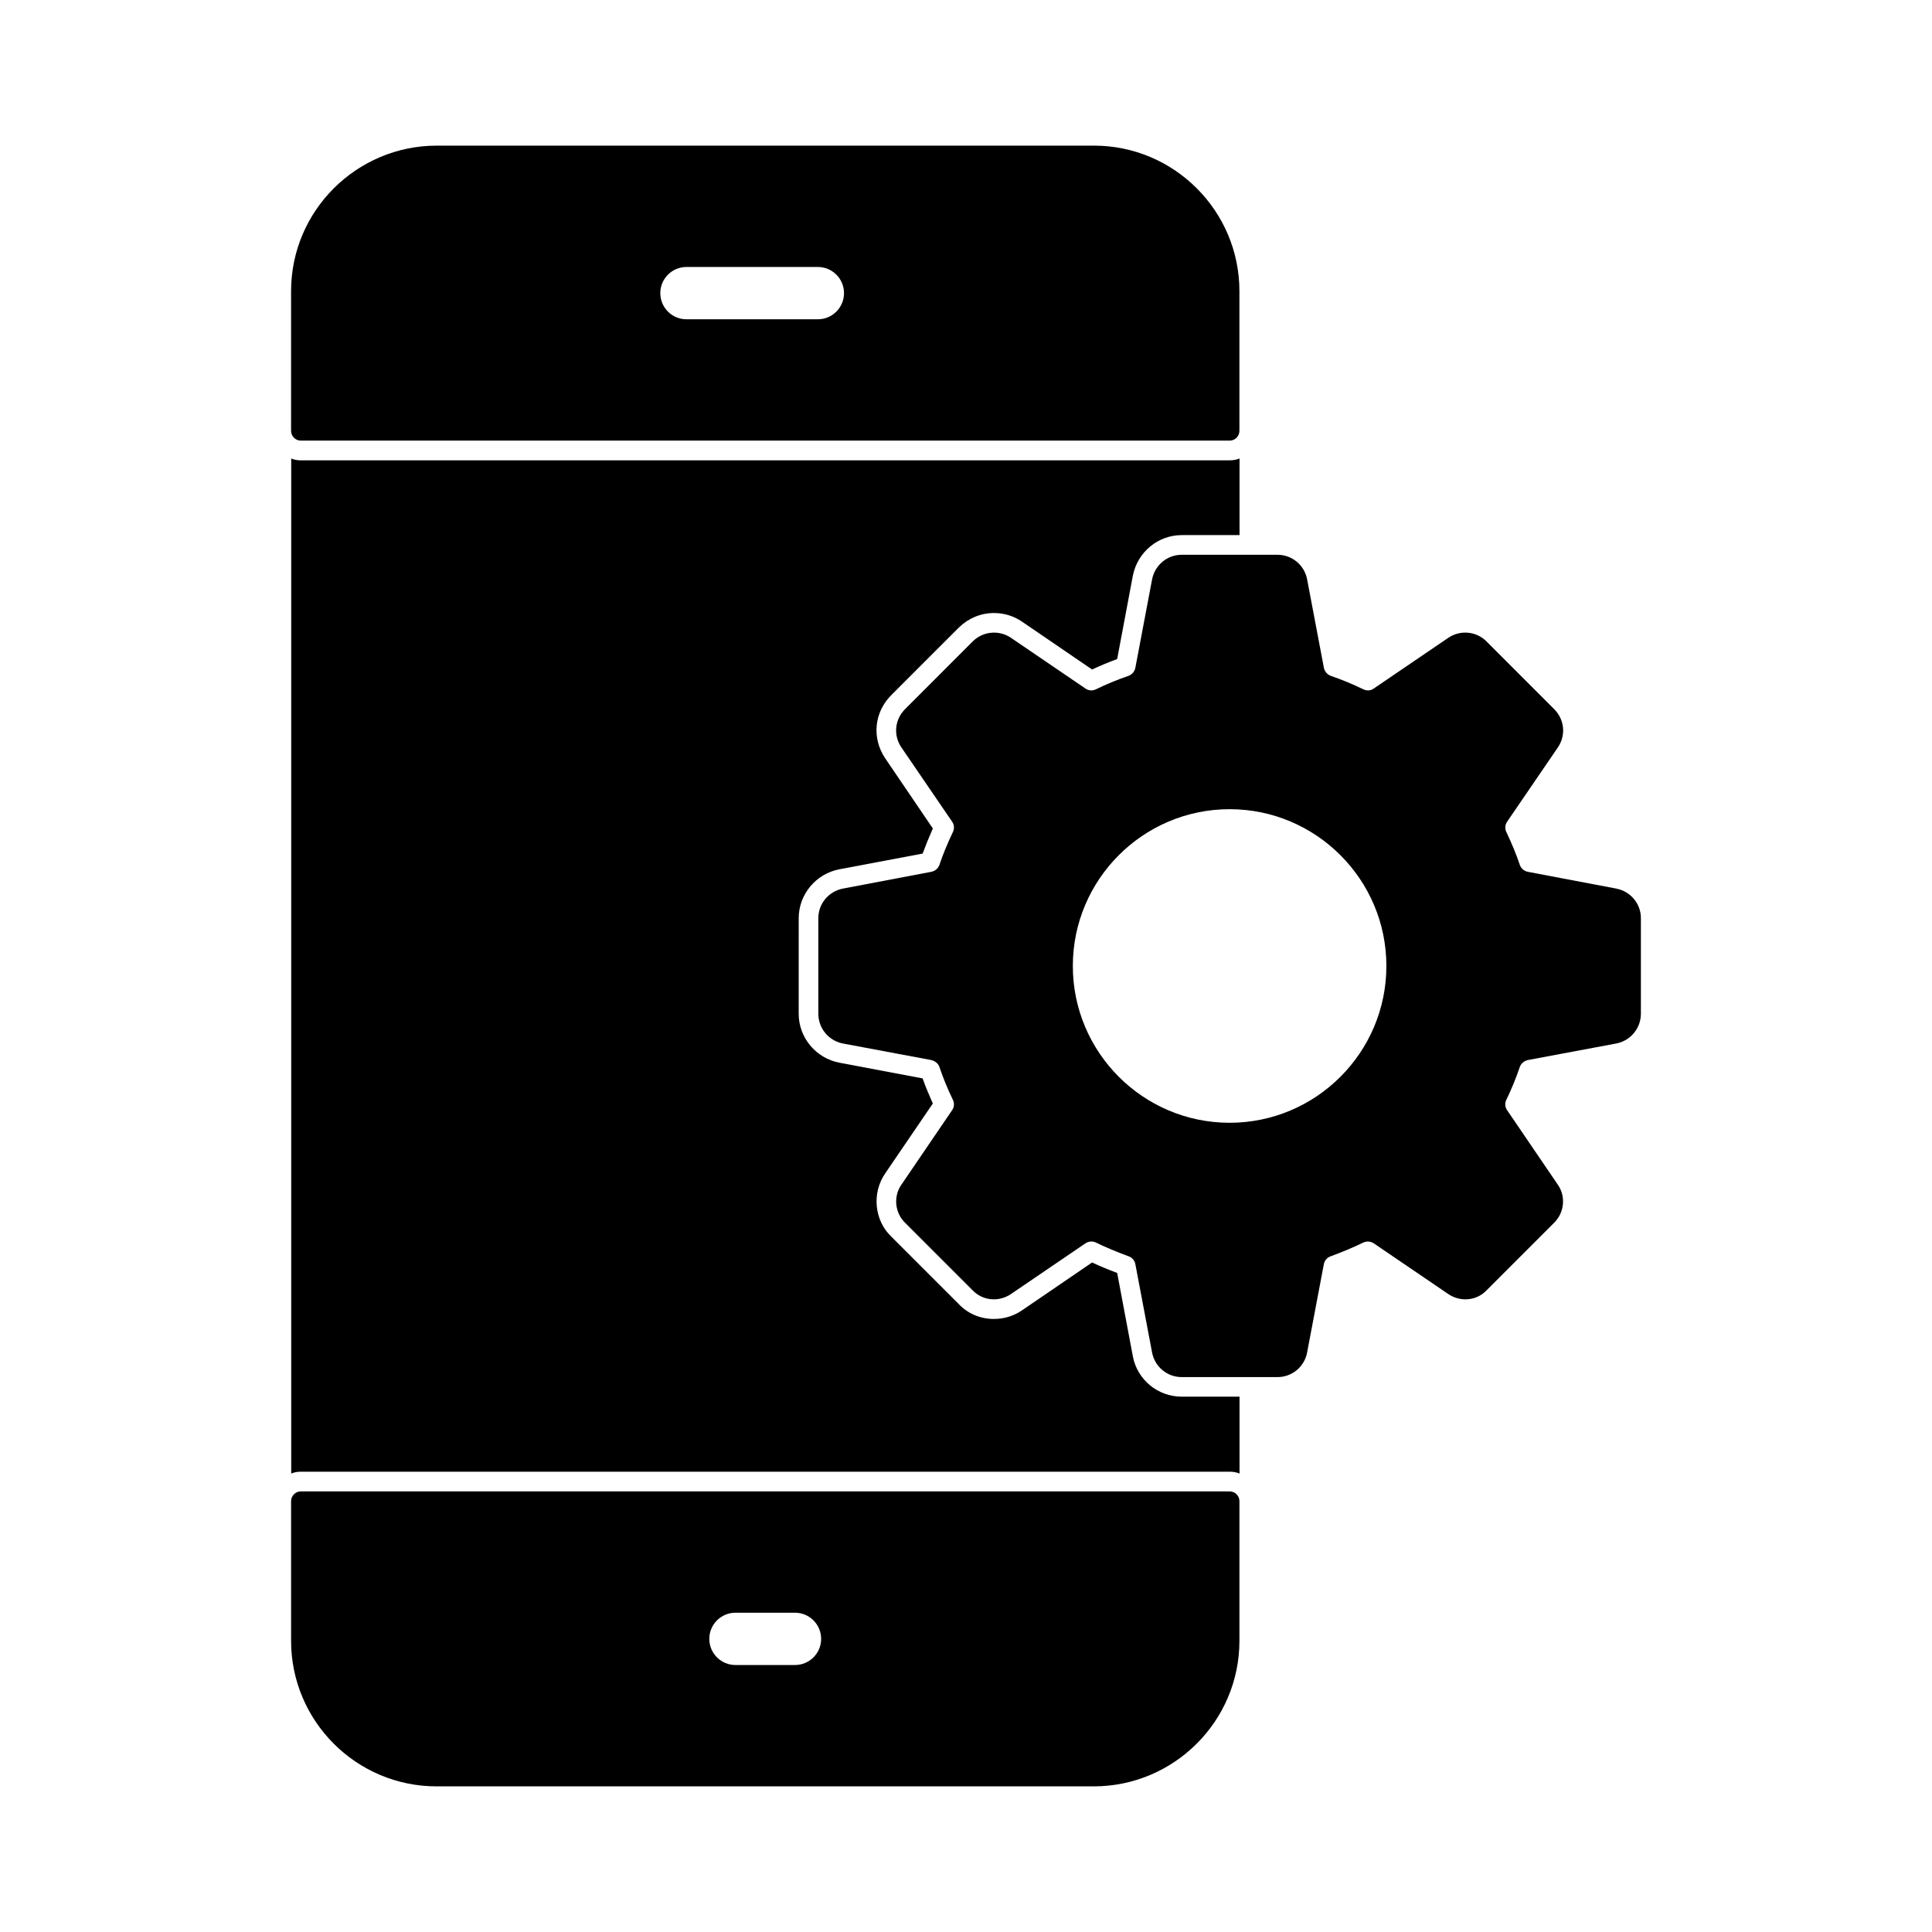
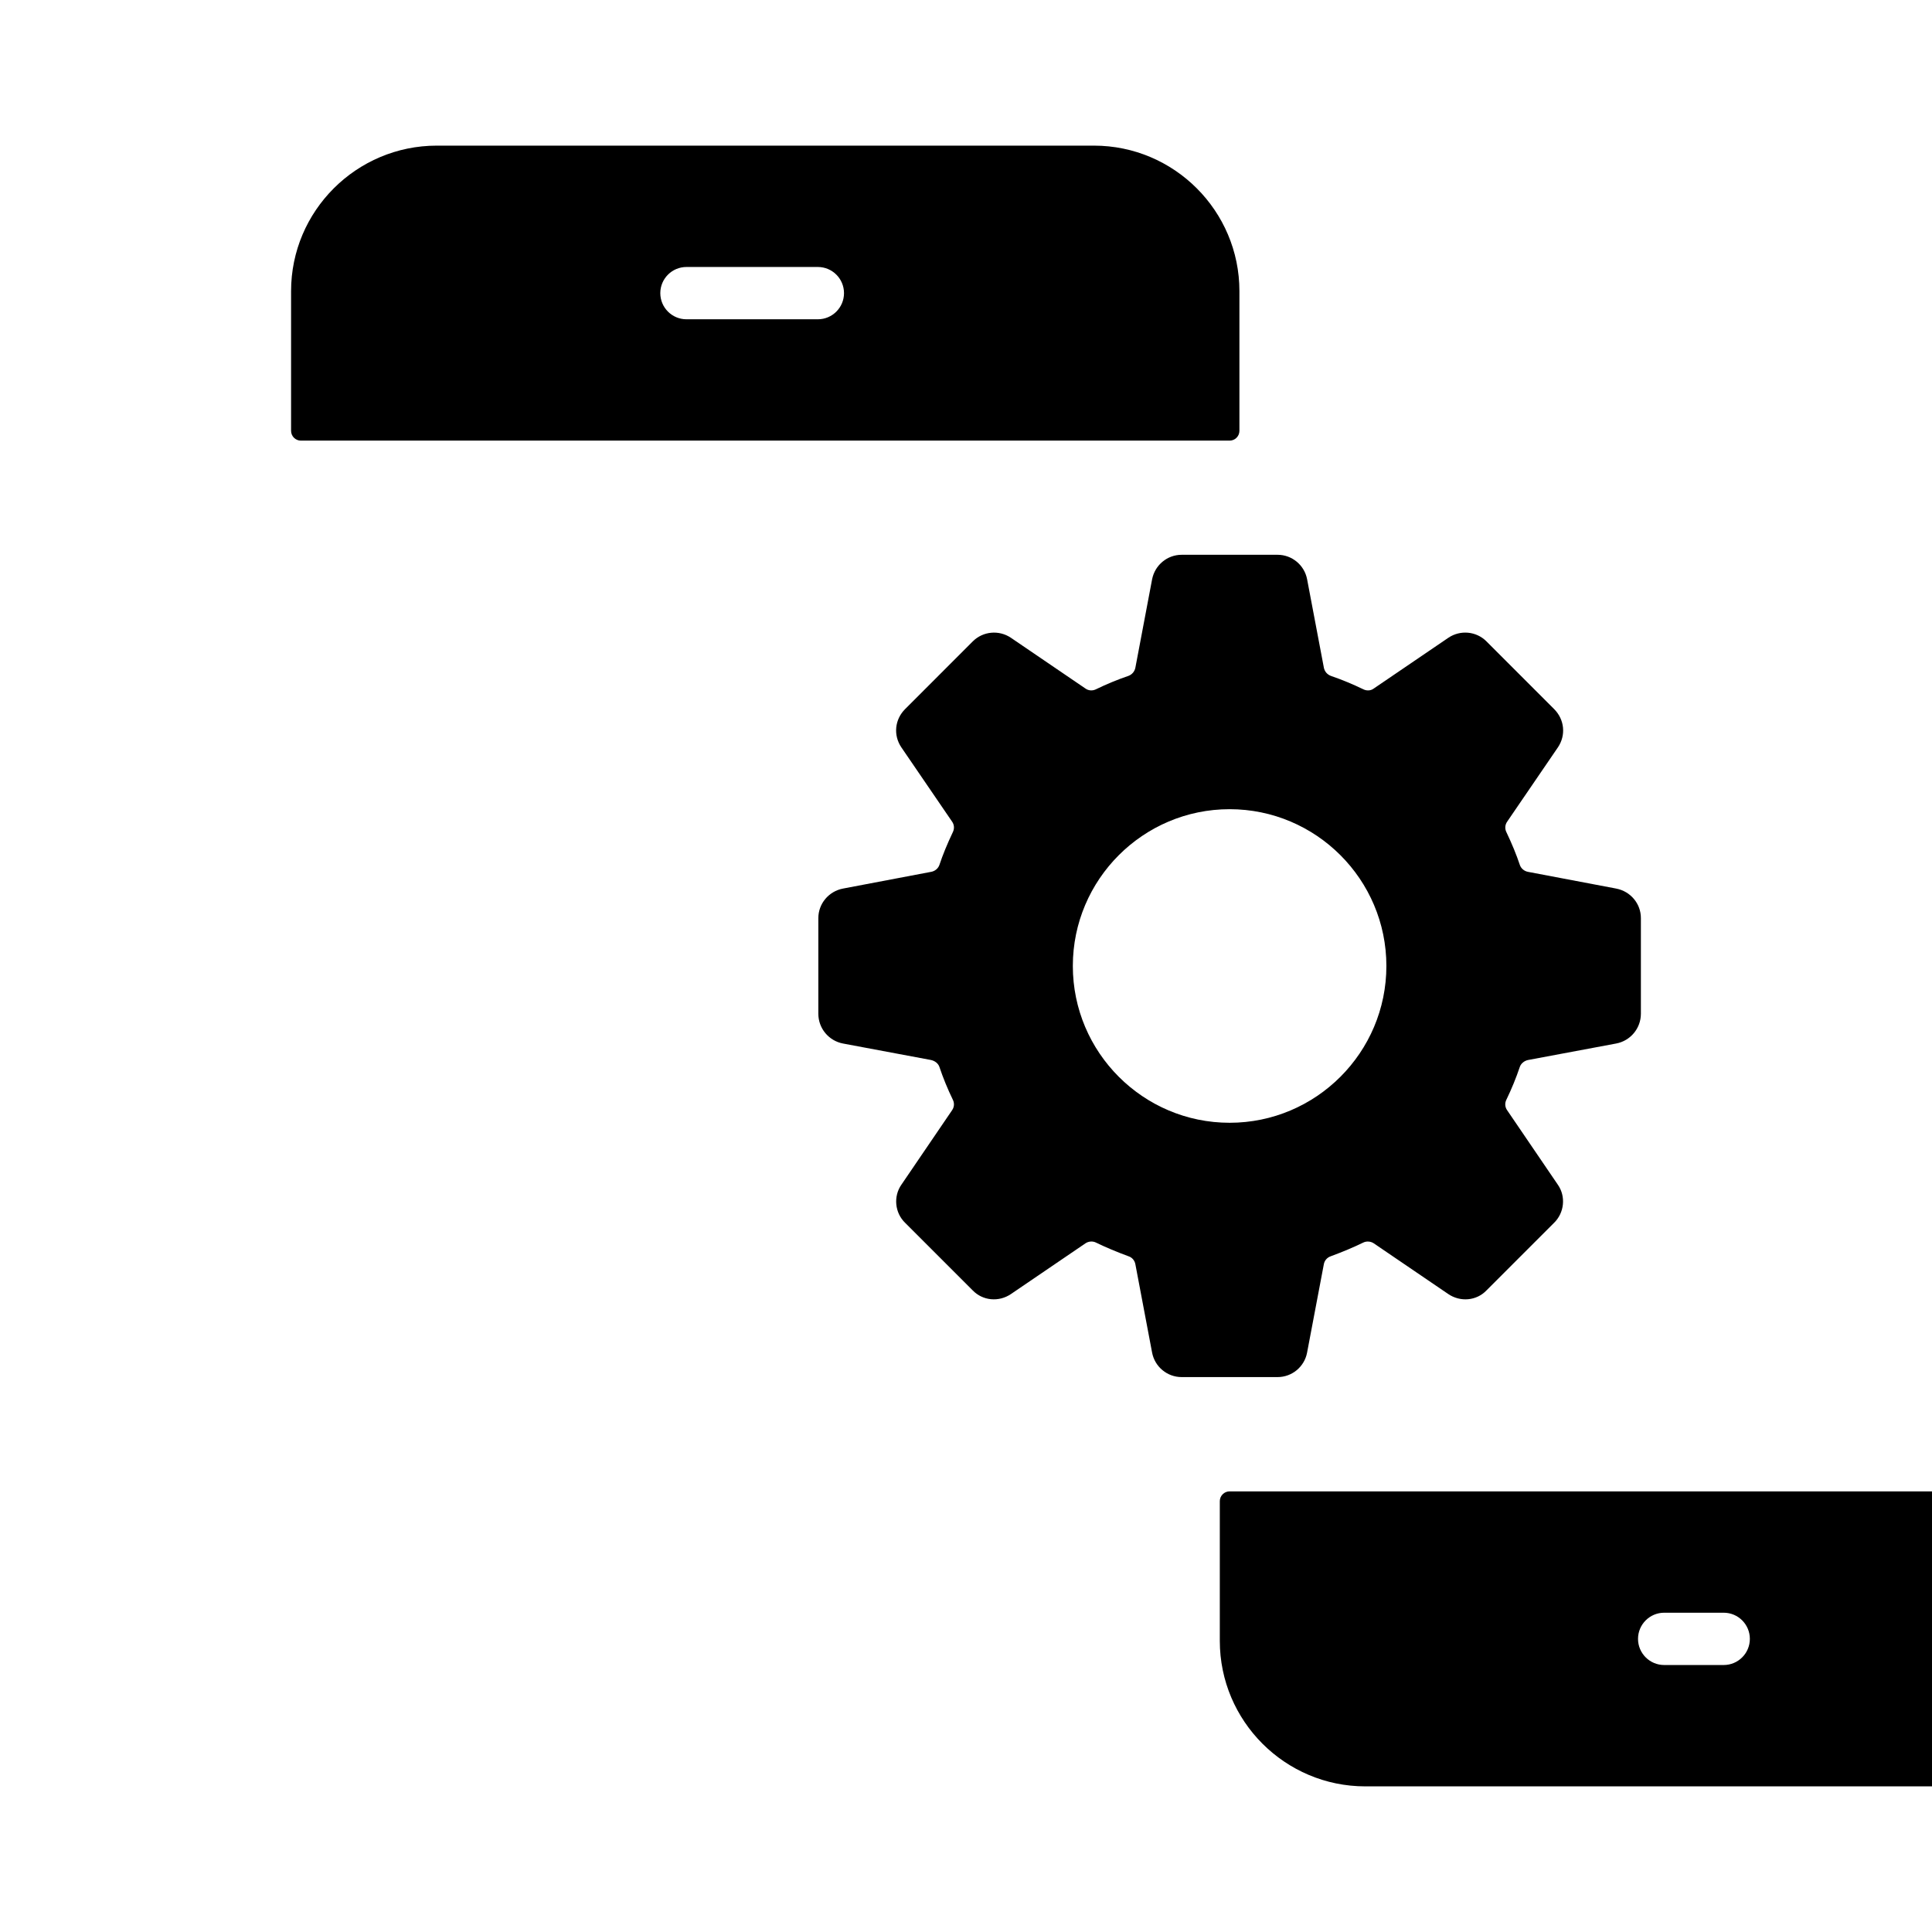
<svg xmlns="http://www.w3.org/2000/svg" fill="#000000" width="800px" height="800px" version="1.1" viewBox="144 144 512 512">
  <g>
-     <path d="m444.22 503.45-4.156-22.105c-2.426-0.902-4.574-1.801-6.652-2.773l-18.57 12.68c-2.219 1.523-4.781 2.285-7.484 2.285-3.535 0-6.859-1.387-9.285-3.949l-17.879-17.879c-4.504-4.297-5.195-11.57-1.594-16.77l12.609-18.5c-0.969-2.219-1.941-4.434-2.703-6.652l-22.035-4.156c-6.238-1.18-10.809-6.652-10.809-12.957l0.004-25.355c0-6.305 4.574-11.781 10.809-12.957l22.035-4.156c0.762-2.078 1.664-4.297 2.703-6.652l-12.609-18.57c-3.602-5.336-2.981-12.195 1.594-16.77l17.945-17.945c2.496-2.426 5.75-3.812 9.285-3.812 2.633 0 5.195 0.762 7.414 2.285l18.57 12.68c2.219-1.039 4.434-1.941 6.652-2.773l4.156-22.105c1.246-6.234 6.652-10.738 12.957-10.738h15.312v-20.301c-0.832 0.348-1.73 0.484-2.633 0.484l-246.12 0.004c-0.902 0-1.73-0.137-2.562-0.484v268.99c0.832-0.348 1.664-0.484 2.562-0.484h246.12c0.902 0 1.801 0.137 2.633 0.484v-20.371h-15.312c-6.379-0.004-11.781-4.508-12.961-10.676" />
    <path d="m223.74 260.77h246.12c1.434 0 2.598-1.164 2.598-2.598v-37.016c0-21.266-17.301-38.562-38.562-38.562h-174.13c-21.301 0-38.629 17.297-38.629 38.562v37.016c0 1.434 1.164 2.598 2.598 2.598m102.18-46.016h34.824c3.824 0 6.93 3.106 6.93 6.93 0 3.824-3.106 6.93-6.93 6.93h-34.824c-3.824 0-6.93-3.106-6.93-6.93 0-3.824 3.106-6.93 6.93-6.93" />
-     <path d="m469.86 539.23h-246.12c-1.434 0-2.598 1.164-2.598 2.598v37.016c0 21.258 17.297 38.562 38.562 38.562h174.13c21.301 0 38.629-17.301 38.629-38.562v-37.016c0-1.434-1.164-2.598-2.602-2.598m-115.18 46.016h-15.777c-3.824 0-6.93-3.106-6.93-6.93s3.106-6.93 6.93-6.93h15.777c3.824 0 6.93 3.106 6.93 6.93 0 3.828-3.106 6.93-6.93 6.93" />
+     <path d="m469.86 539.23c-1.434 0-2.598 1.164-2.598 2.598v37.016c0 21.258 17.297 38.562 38.562 38.562h174.13c21.301 0 38.629-17.301 38.629-38.562v-37.016c0-1.434-1.164-2.598-2.602-2.598m-115.18 46.016h-15.777c-3.824 0-6.93-3.106-6.93-6.93s3.106-6.93 6.93-6.93h15.777c3.824 0 6.93 3.106 6.93 6.93 0 3.828-3.106 6.93-6.93 6.93" />
    <path d="m572.31 379.48-23.379-4.434c-0.992-0.18-1.836-0.895-2.148-1.801-0.922-2.758-2.059-5.535-3.59-8.758-0.43-0.895-0.352-1.914 0.223-2.742l13.449-19.688c2.168-3.207 1.762-7.387-1.012-10.152l-17.945-17.953c-2.688-2.684-6.93-3.07-10.09-0.93l-19.816 13.484c-0.734 0.539-1.789 0.609-2.668 0.18-2.828-1.371-5.75-2.578-8.621-3.562-0.992-0.367-1.691-1.191-1.879-2.203l-4.441-23.434c-0.727-3.75-4.012-6.465-7.816-6.465h-25.43c-3.797 0-7.082 2.715-7.824 6.481l-4.434 23.426c-0.188 1.004-0.887 1.828-1.816 2.176-2.926 0.996-5.84 2.203-8.676 3.582-0.887 0.422-1.934 0.359-2.742-0.223l-19.754-13.449c-3.152-2.129-7.394-1.738-10.082 0.934l-17.945 17.953c-2.773 2.766-3.18 6.941-1.004 10.156l13.457 19.699c0.562 0.812 0.637 1.828 0.199 2.738-1.523 3.207-2.66 5.988-3.574 8.719-0.32 0.934-1.172 1.648-2.184 1.828l-23.352 4.434c-3.797 0.719-6.547 4.012-6.547 7.824v25.359c0 3.852 2.75 7.172 6.555 7.887l23.281 4.359c1.074 0.23 1.934 0.93 2.238 1.809 0.984 2.938 2.191 5.883 3.59 8.766 0.43 0.895 0.352 1.914-0.223 2.742l-13.422 19.719c-2.191 3.125-1.746 7.492 0.984 10.117l17.91 17.91c2.648 2.742 6.902 3.152 10.125 0.969l19.746-13.441c0.797-0.547 1.898-0.637 2.738-0.23 2.625 1.273 5.531 2.5 8.703 3.664 0.93 0.305 1.613 1.109 1.793 2.106l4.434 23.422c0.715 3.75 4.004 6.481 7.824 6.481h25.43c3.816 0 7.109-2.731 7.816-6.481l4.441-23.426c0.18-0.992 0.867-1.793 1.879-2.129 3.106-1.145 6.008-2.363 8.613-3.633 0.852-0.41 1.953-0.312 2.742 0.223l19.746 13.441c3.231 2.184 7.484 1.773 10.09-0.934l17.91-17.91c2.766-2.66 3.207-7.027 1.039-10.125l-13.457-19.77c-0.562-0.812-0.637-1.828-0.207-2.715 1.398-2.891 2.606-5.836 3.582-8.746 0.312-0.906 1.172-1.609 2.176-1.824l23.352-4.371c3.805-0.715 6.555-4.031 6.555-7.887v-25.359c0.008-3.801-2.746-7.094-6.543-7.812m-102.45 62.062c-22.906 0-41.547-18.641-41.547-41.555 0-22.906 18.641-41.547 41.547-41.547s41.547 18.641 41.547 41.547c0 22.918-18.641 41.555-41.547 41.555" />
  </g>
</svg>